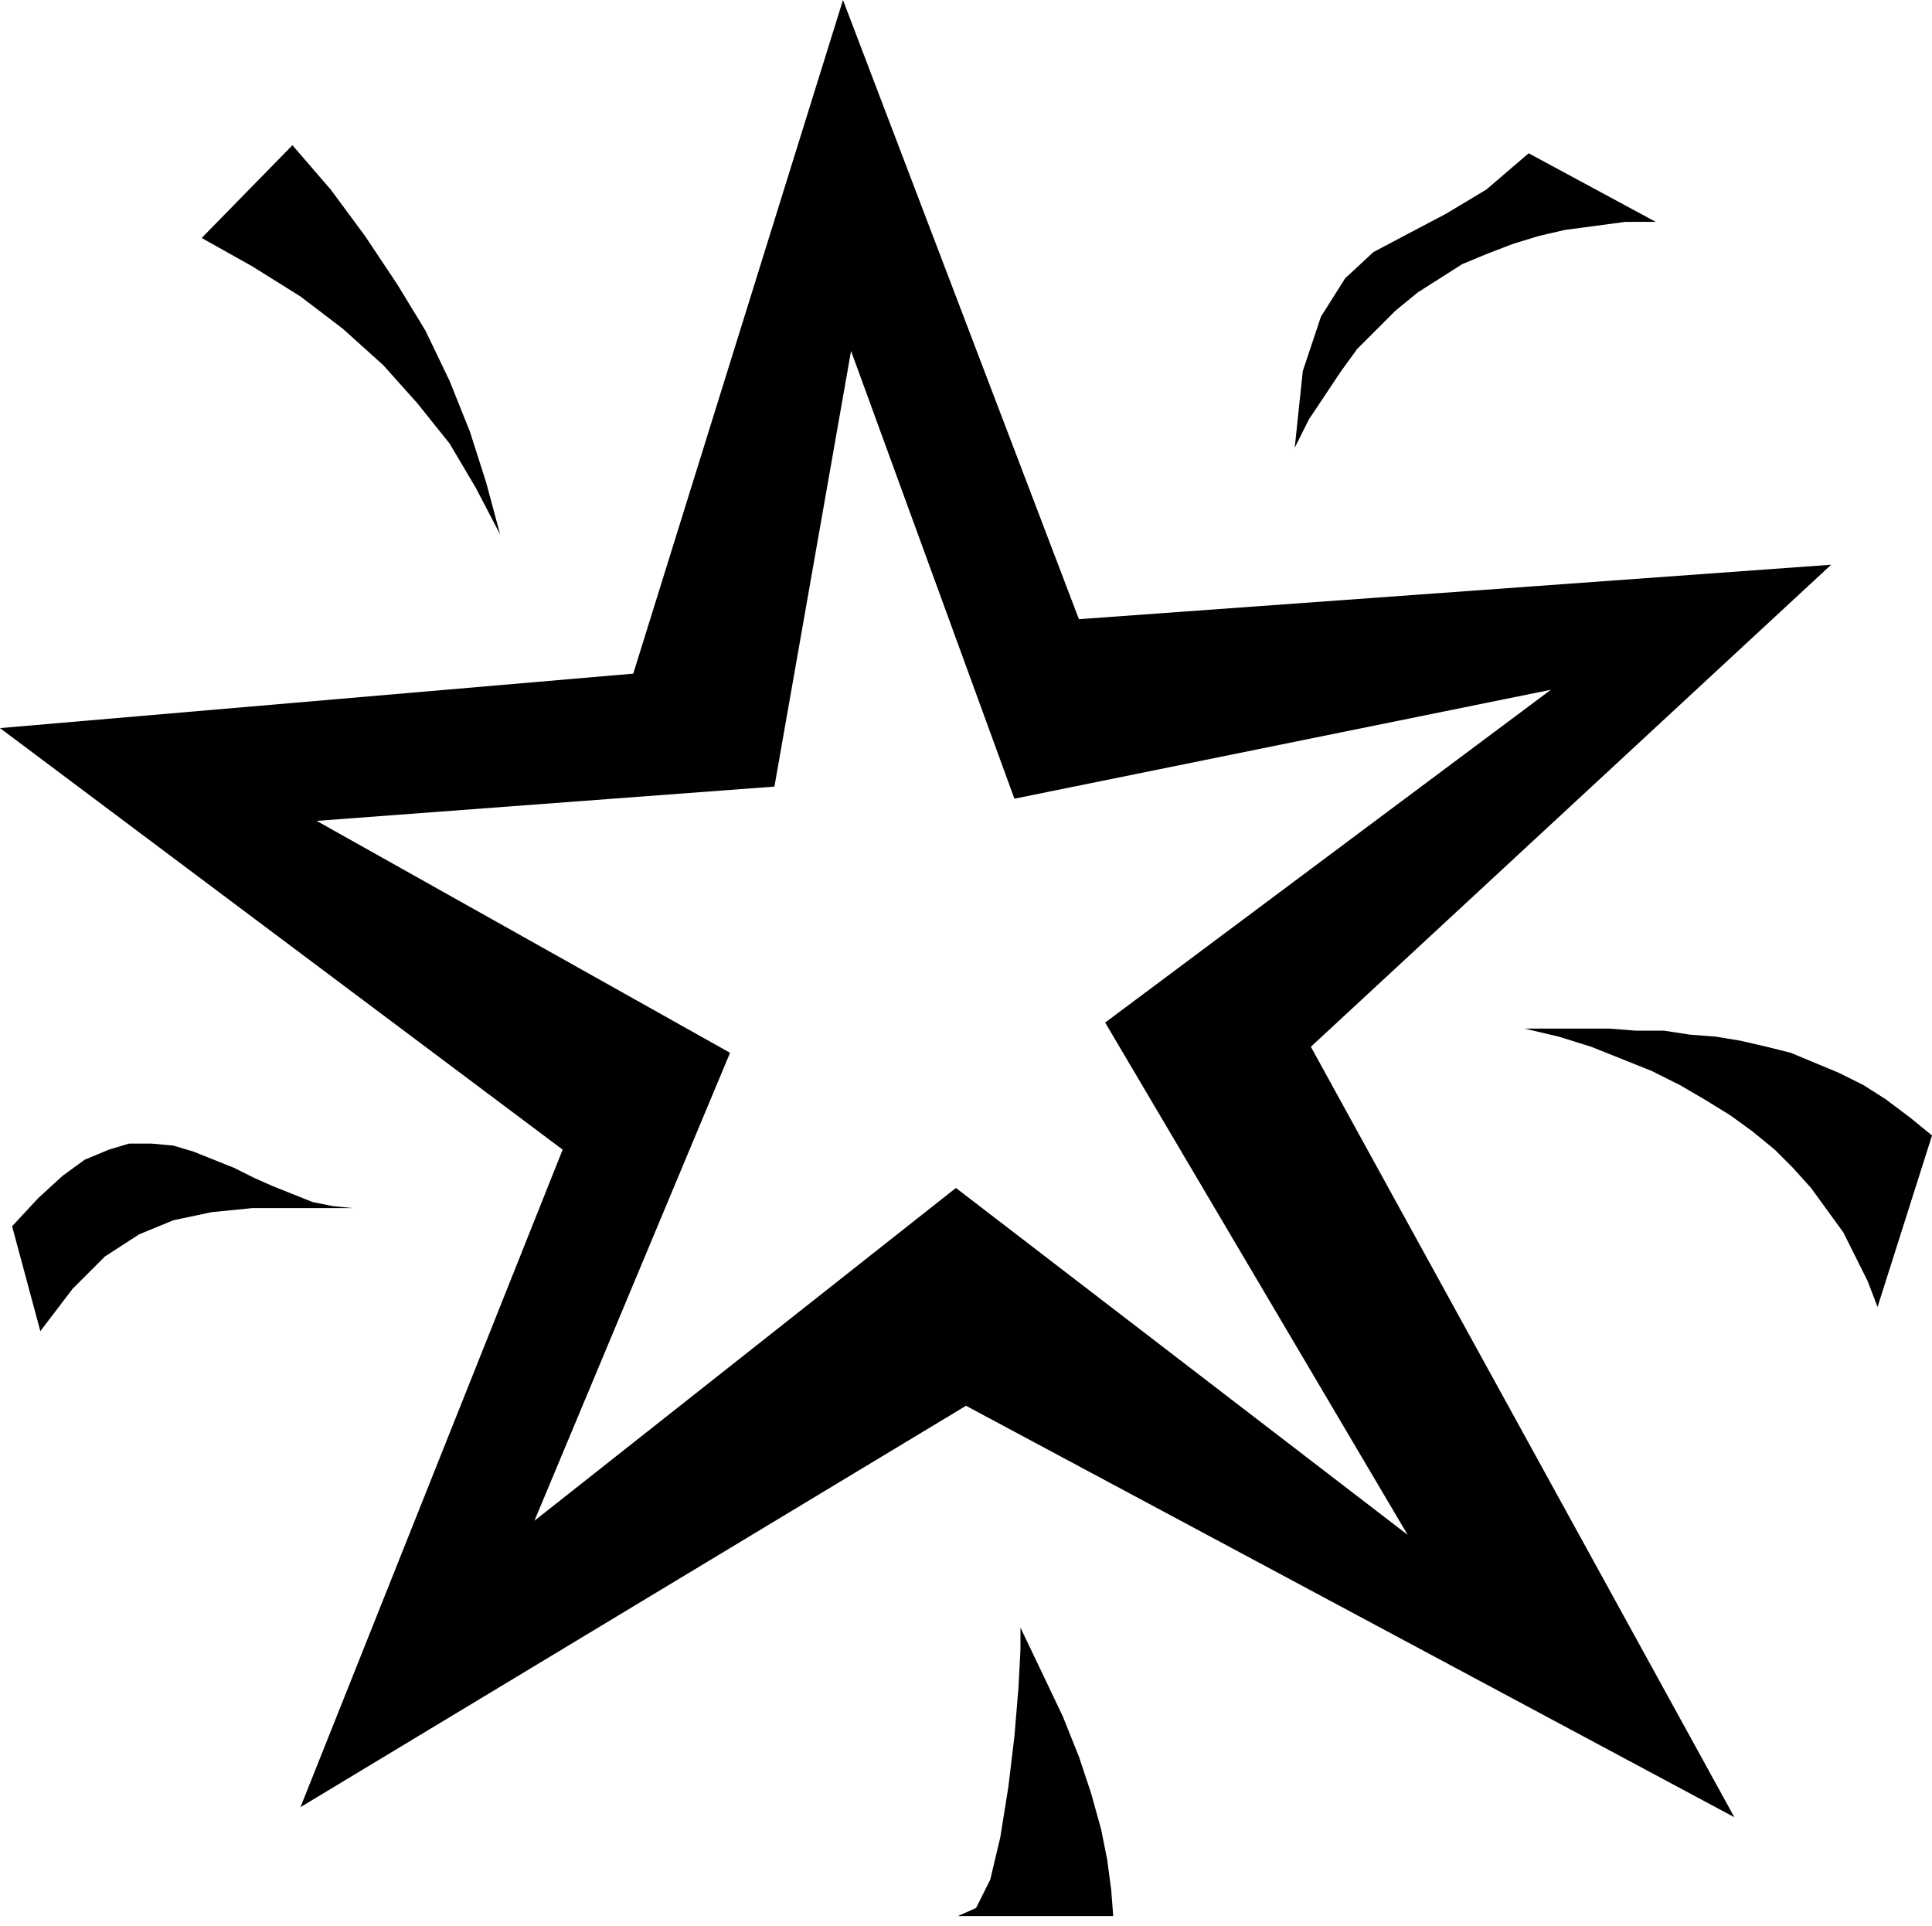
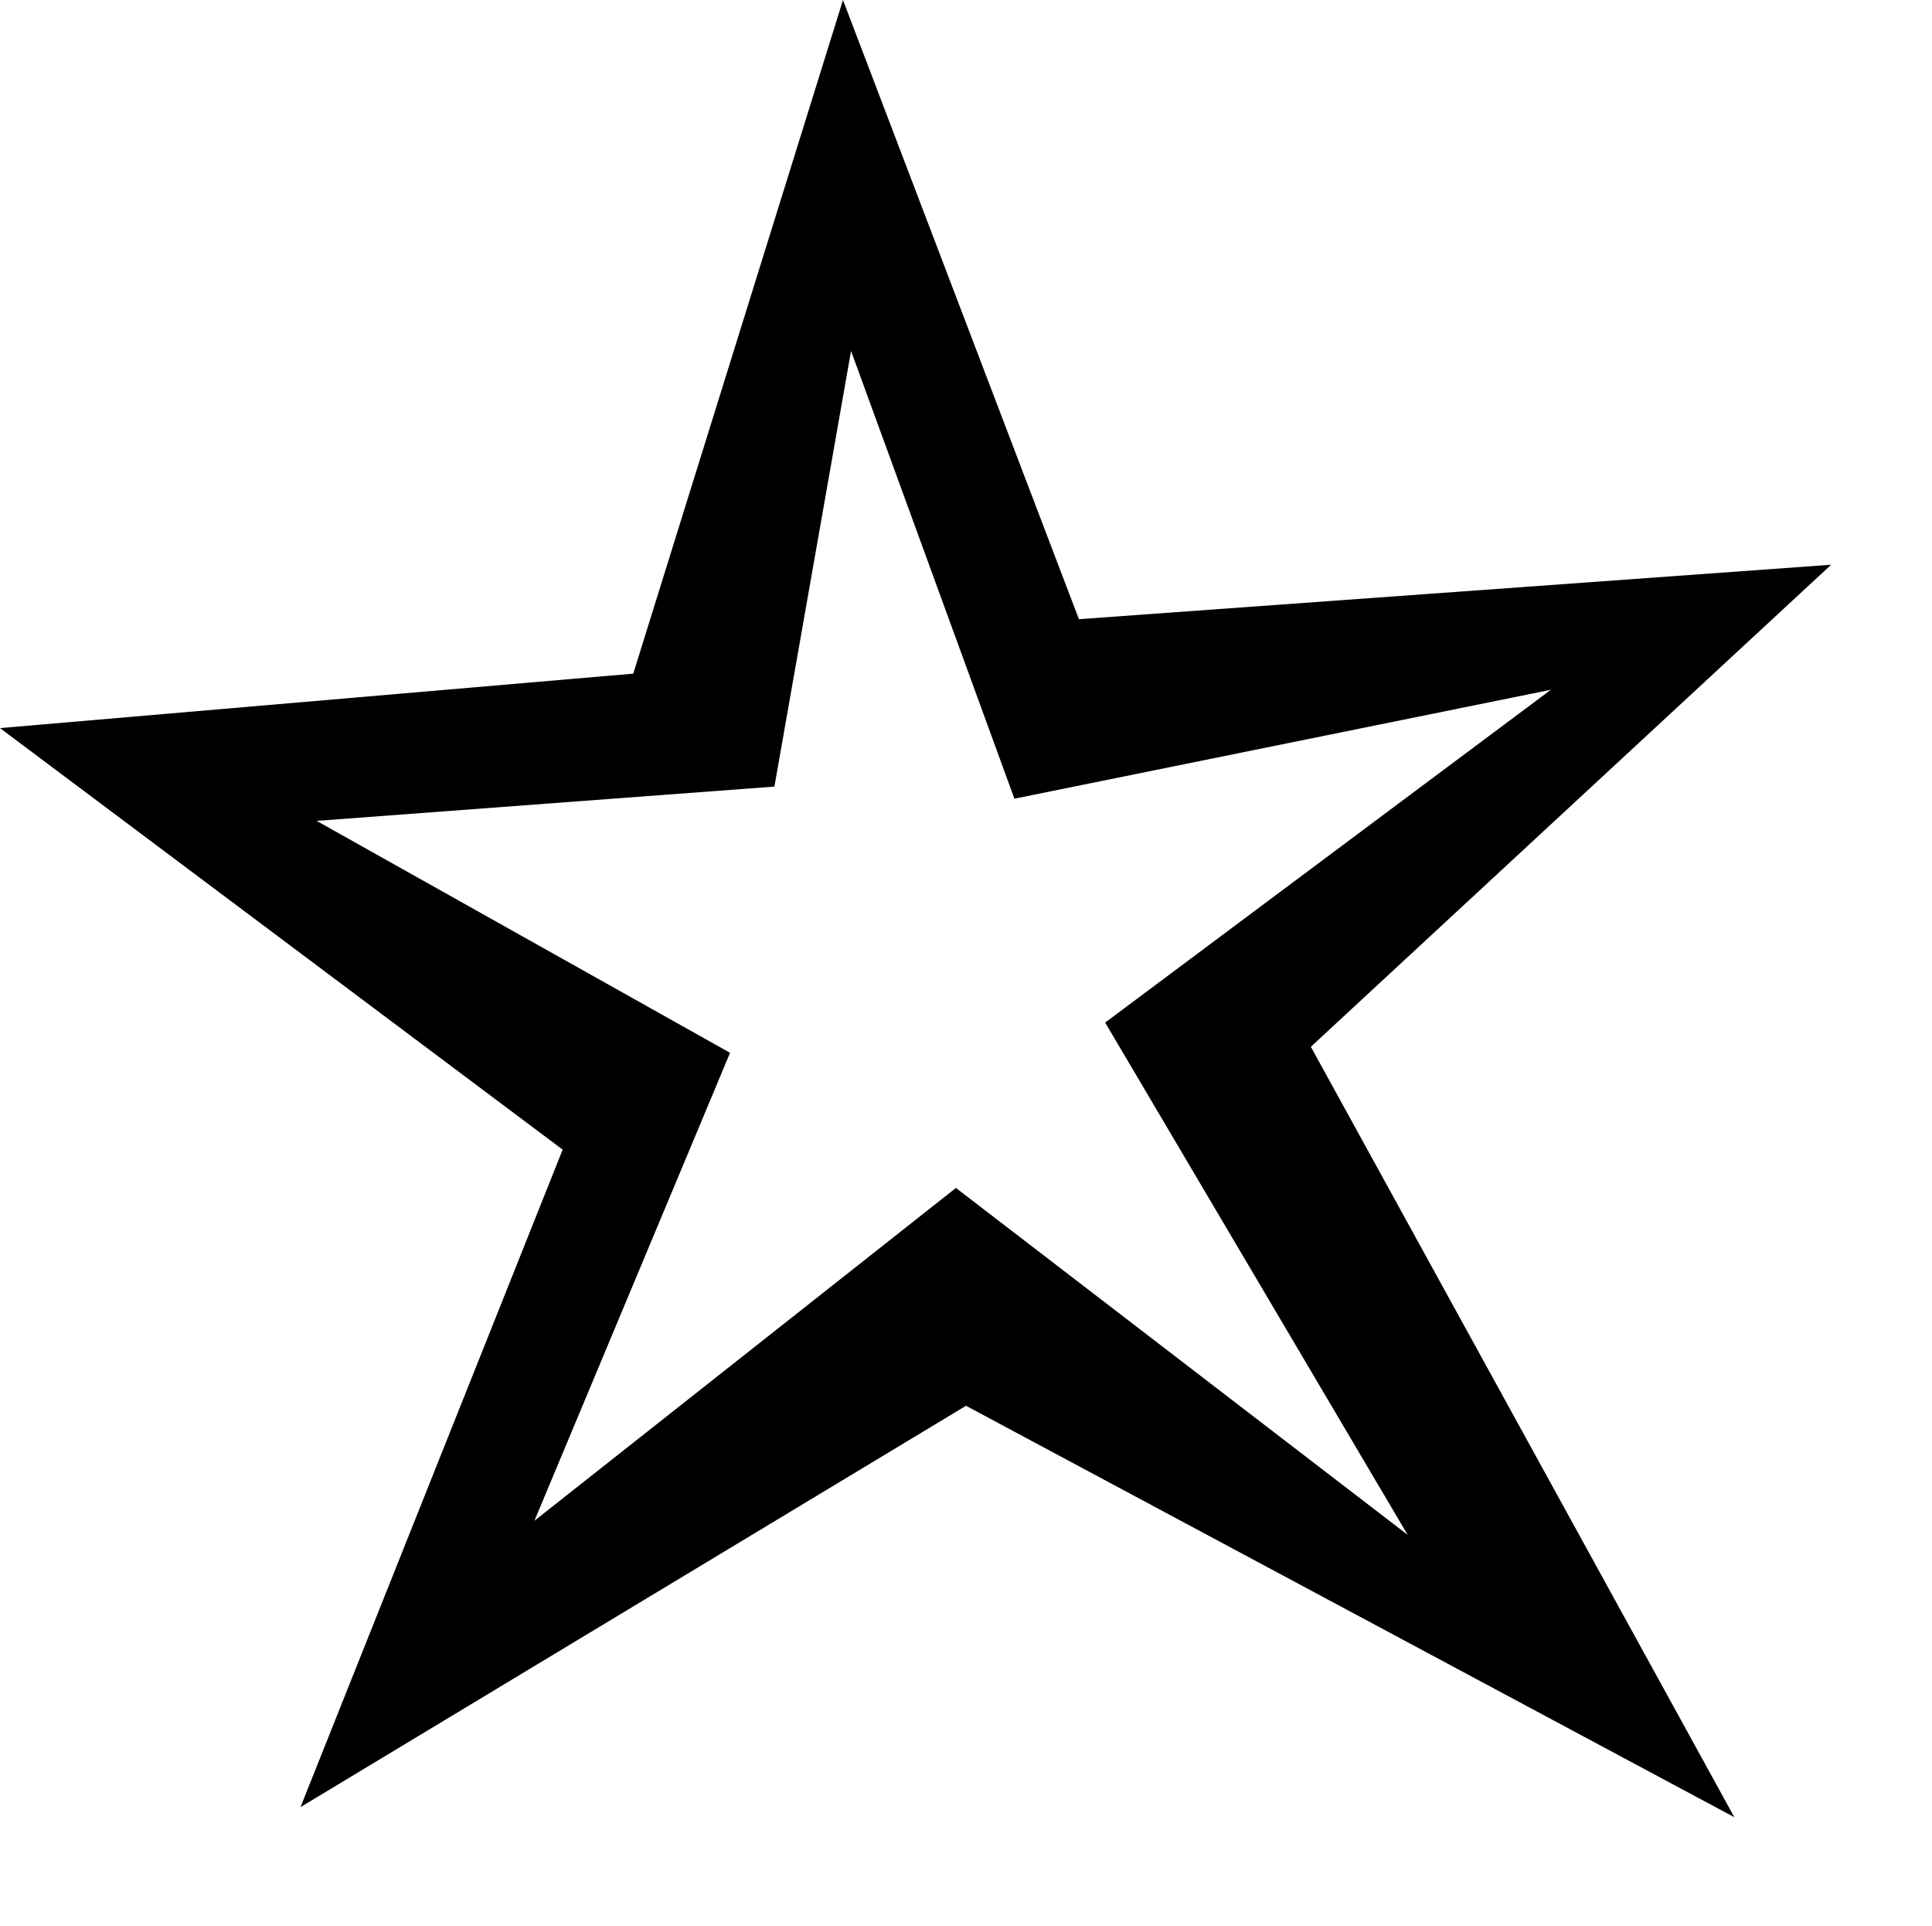
<svg xmlns="http://www.w3.org/2000/svg" width="91.968" height="91.68" fill-rule="evenodd" stroke-linecap="round" preserveAspectRatio="none" viewBox="0 0 958 955">
  <style>.pen1{stroke:none}.brush2{fill:#000}</style>
  <path d="m422 174 81 222 266-54-221 165 150 254-224-172-209 165 97-232-205-115 227-17 38-216-4-174-104 334L0 361l279 209-130 326 330-199 381 204-210-382 258-239-373 27L418 0l4 174z" class="pen1 brush2" />
-   <path d="m758 76 63 34h-15l-15 2-15 2-13 3-13 4-13 5-12 5-11 7-11 7-11 9-9 9-10 10-8 11-8 12-8 12-7 14 4-38 9-27 12-19 14-13 17-9 19-10 20-12 21-18zM248 265l-12-23-13-22-16-20-17-19-20-18-21-16-24-15-25-14 45-46 19 22 17 23 16 24 14 23 12 25 10 25 8 25 7 26zm508 245h42l13 1h14l13 2 13 1 12 2 13 3 12 3 12 5 12 5 12 6 11 7 12 9 11 9-27 85-5-13-6-12-6-12-8-11-8-11-9-10-9-9-11-9-11-8-13-8-12-7-14-7-15-6-15-6-16-5-17-4zM506 807l11 23 10 21 8 20 6 18 5 18 3 15 2 15 1 13h-77l9-4 7-14 5-21 4-25 3-25 2-24 1-19v-11zM175 599h-50l-20 2-19 4-17 7-17 11-16 16-16 21-14-52 13-14 12-11 11-8 12-5 10-3h11l11 1 10 3 10 4 10 4 10 5 9 4 10 4 10 4 10 2 10 1z" class="pen1 brush2" />
</svg>